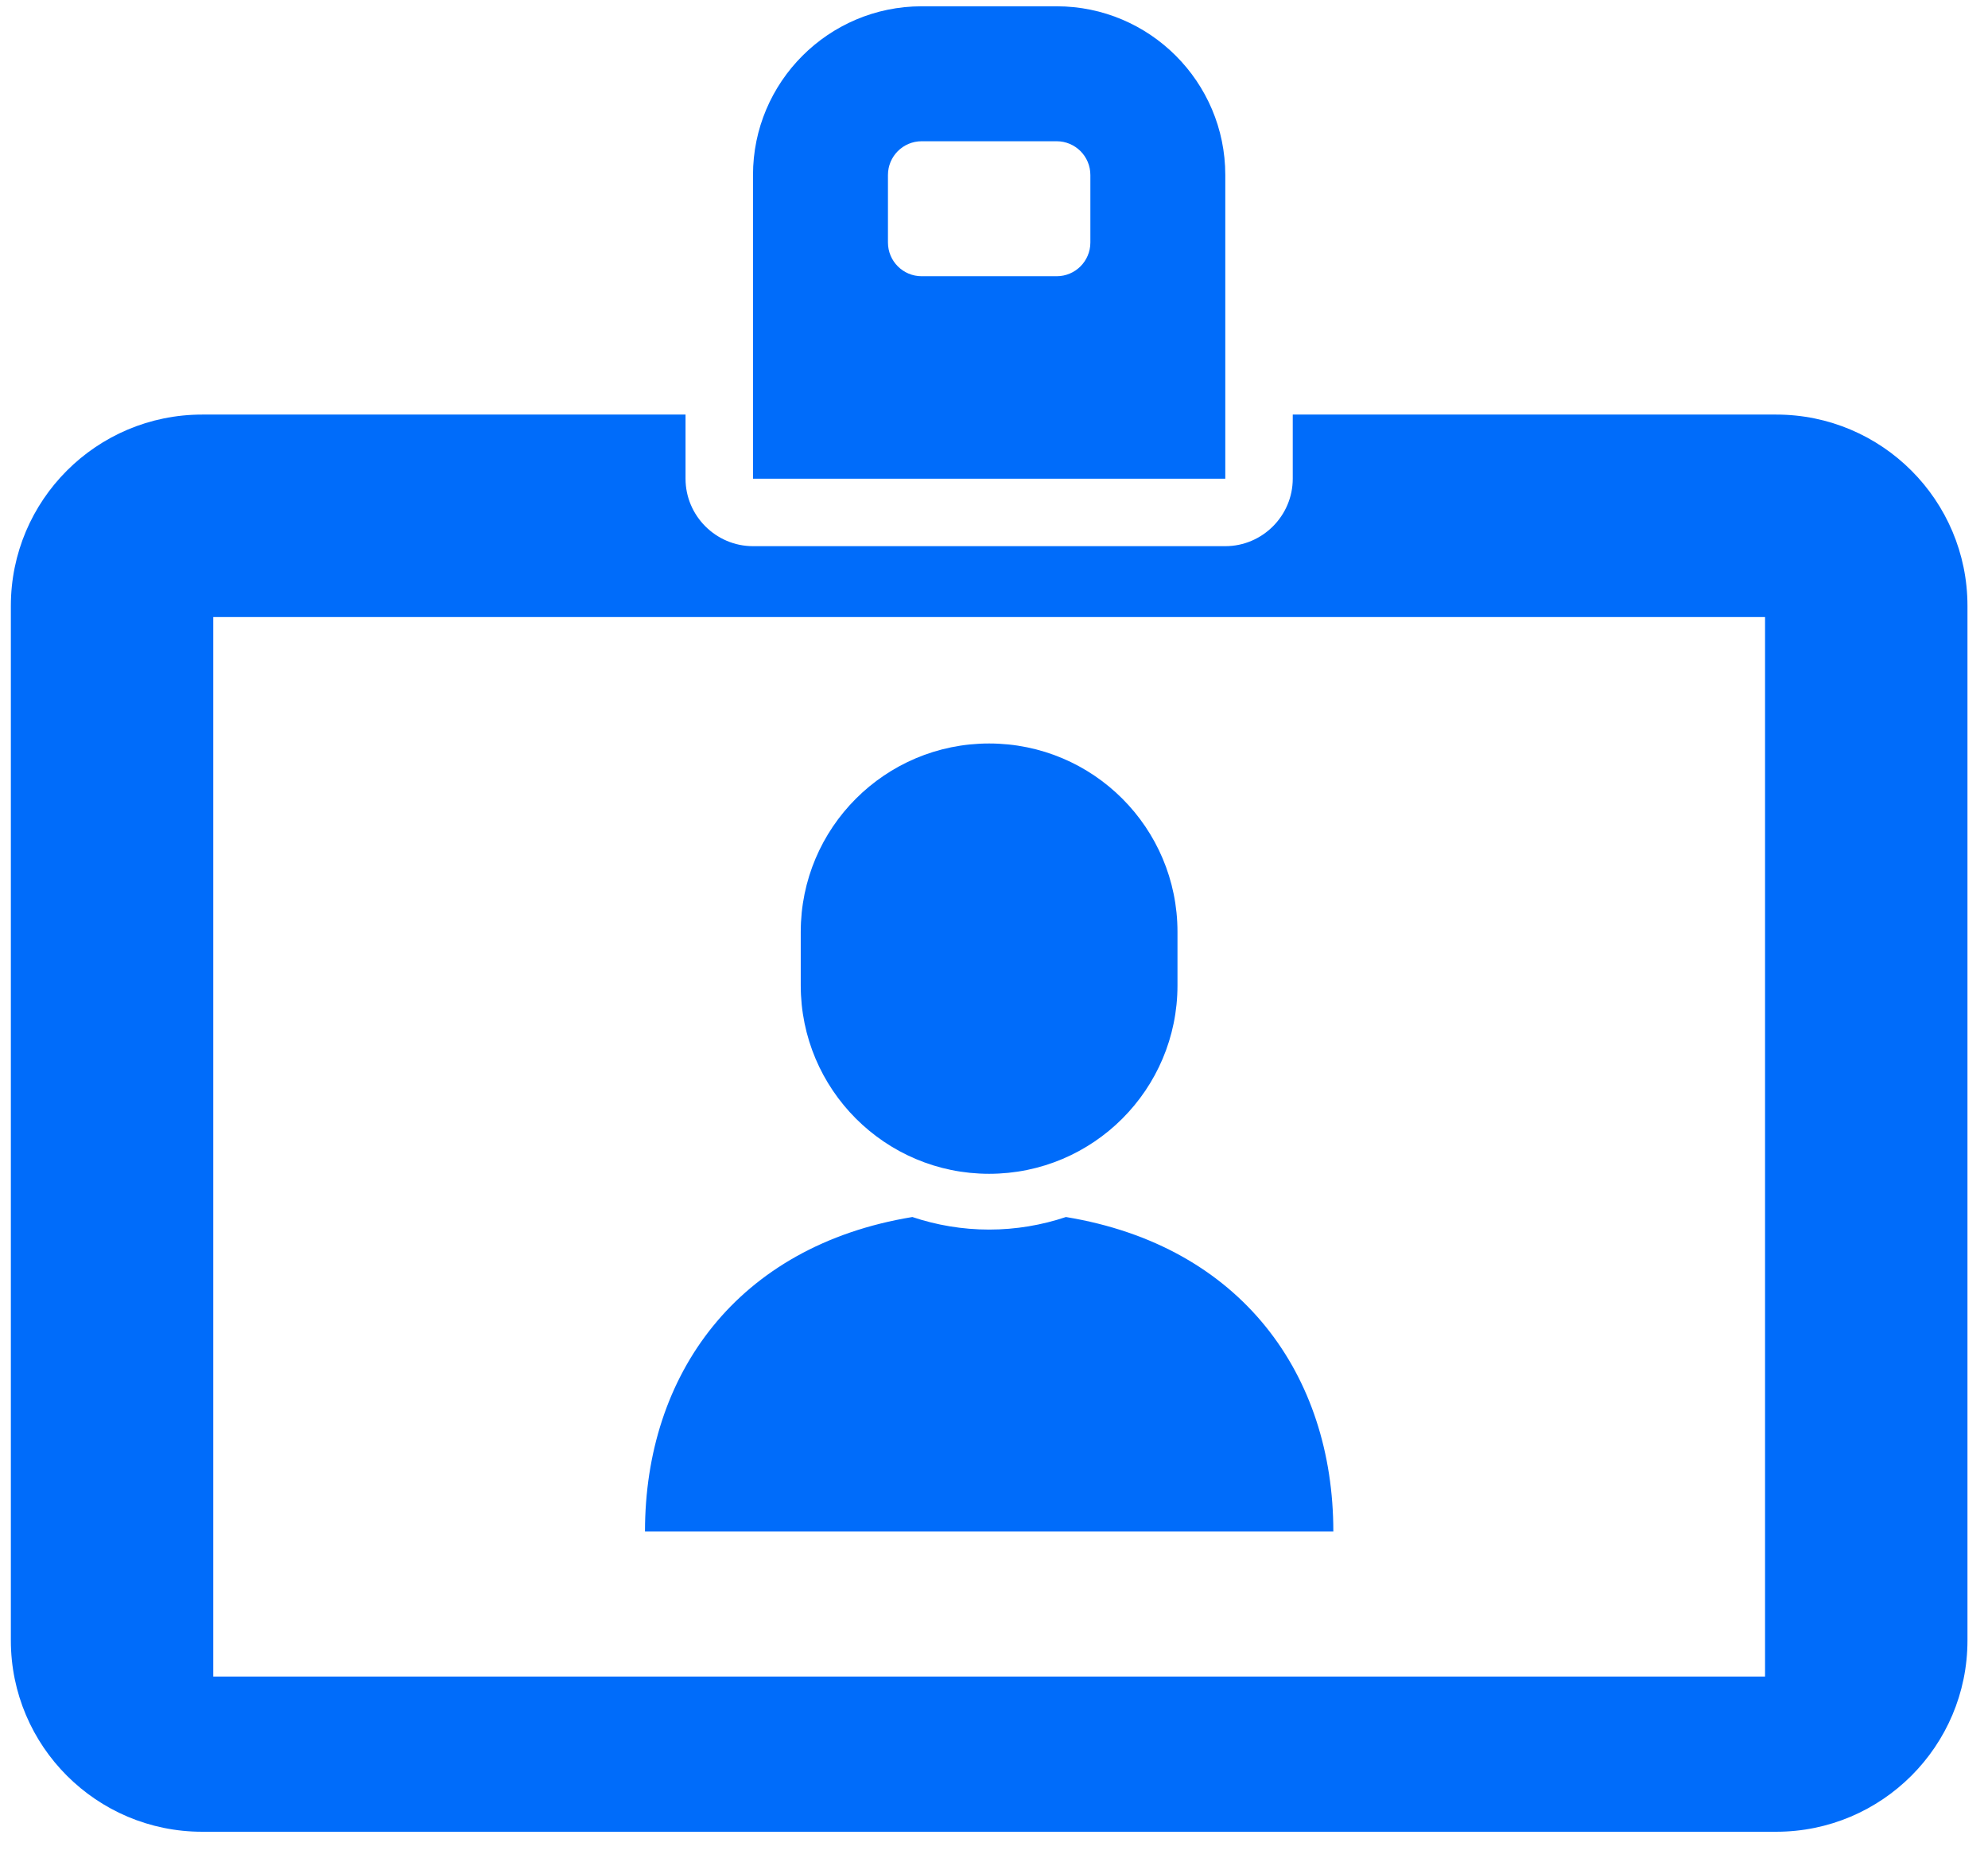
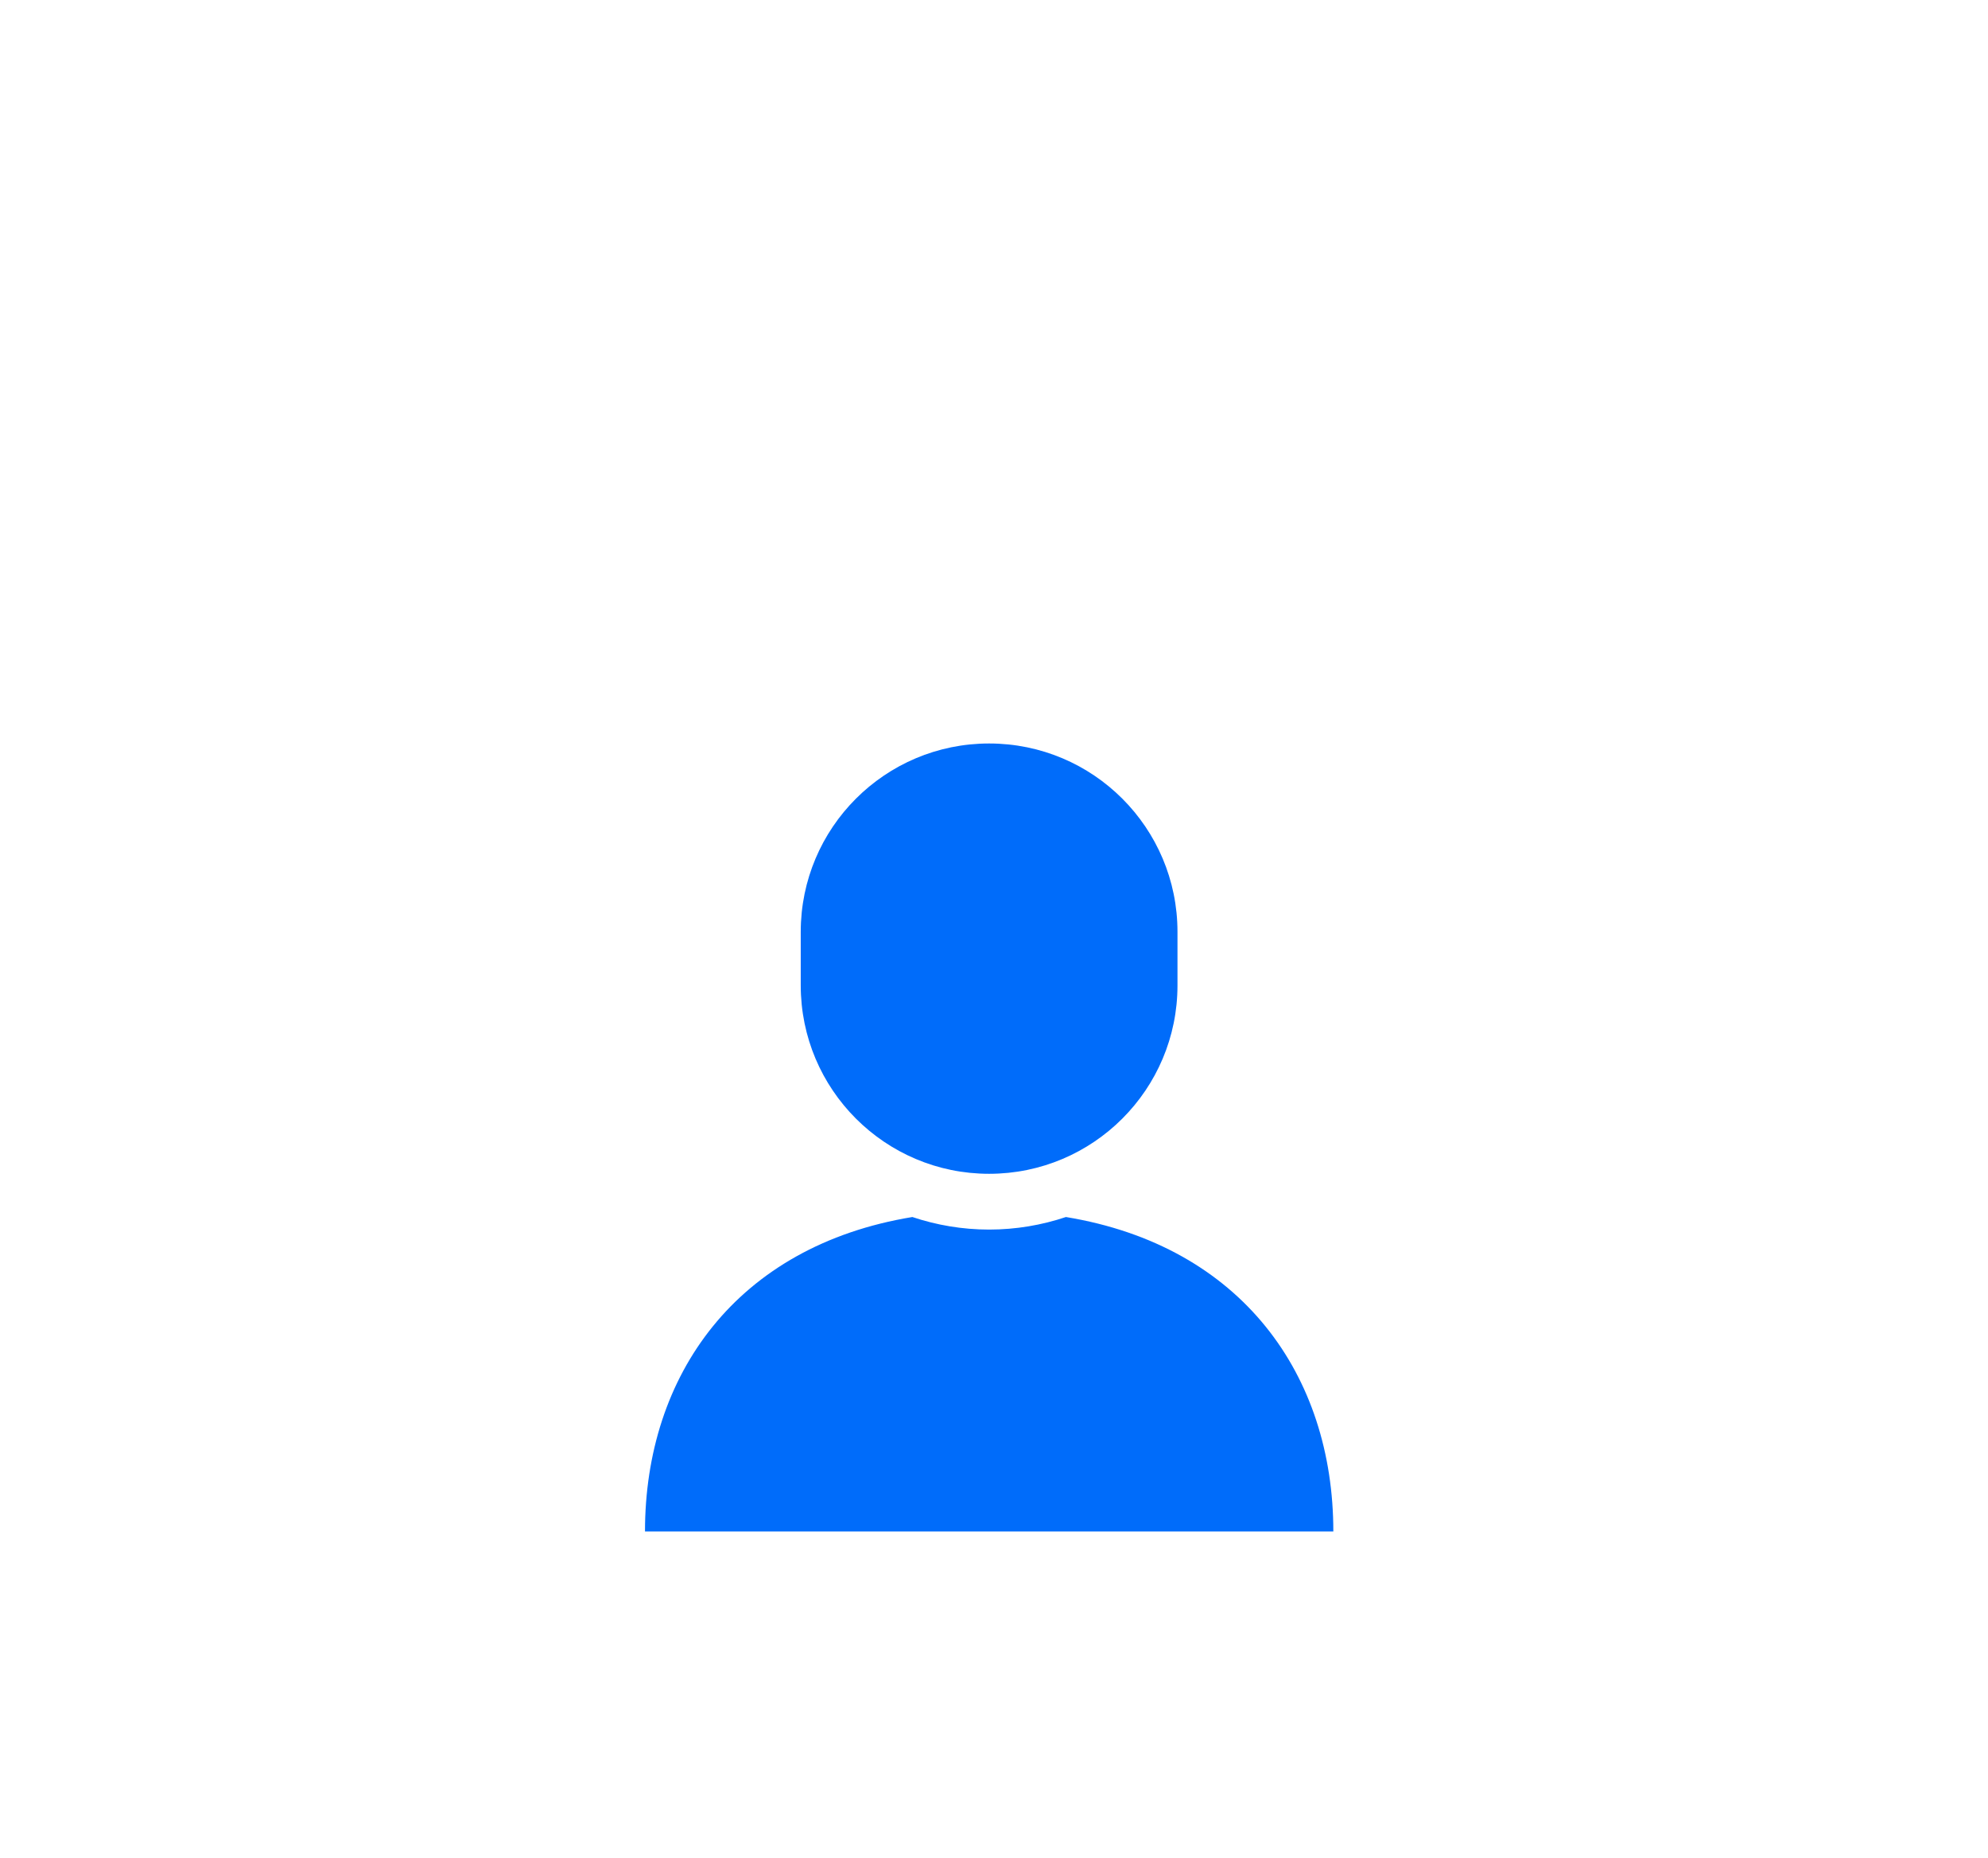
<svg xmlns="http://www.w3.org/2000/svg" width="61" height="57" viewBox="0 0 61 57" fill="none">
  <path d="M40.912 46.982C40.912 42.178 38.094 38.22 32.707 37.335C31.966 37.583 31.174 37.72 30.35 37.72C29.527 37.72 28.737 37.583 27.995 37.335C22.609 38.22 19.791 42.178 19.791 46.982H40.912Z" fill="#006CFA" />
  <path d="M30.35 36.009C33.544 36.009 36.13 33.42 36.13 30.228V28.588C36.13 25.396 33.544 22.808 30.35 22.808C27.158 22.808 24.57 25.396 24.57 28.588V30.228C24.57 33.42 27.158 36.009 30.35 36.009Z" fill="#006CFA" />
-   <path d="M37.597 5.369C37.597 2.515 35.275 0.193 32.422 0.193H28.281C25.427 0.193 23.105 2.515 23.105 5.369V14.685H37.597V5.369ZM33.457 7.439C33.457 8.011 32.994 8.474 32.422 8.474H28.281C27.709 8.474 27.246 8.011 27.246 7.439V5.369C27.246 4.796 27.709 4.333 28.281 4.333H32.422C32.994 4.333 33.457 4.796 33.457 5.369V7.439Z" fill="#006CFA" />
-   <path d="M54.501 12.718H39.667V14.685C39.667 15.823 38.736 16.755 37.597 16.755H23.105C21.967 16.755 21.035 15.823 21.035 14.685V12.718H6.202C2.962 12.718 0.333 15.347 0.333 18.587V50.324C0.333 53.563 2.962 56.193 6.202 56.193H54.501C57.741 56.193 60.37 53.564 60.37 50.324V18.587C60.37 15.347 57.741 12.718 54.501 12.718ZM54.159 51.432H6.544V18.929H54.159L54.159 51.432Z" fill="#006CFA" />
</svg>